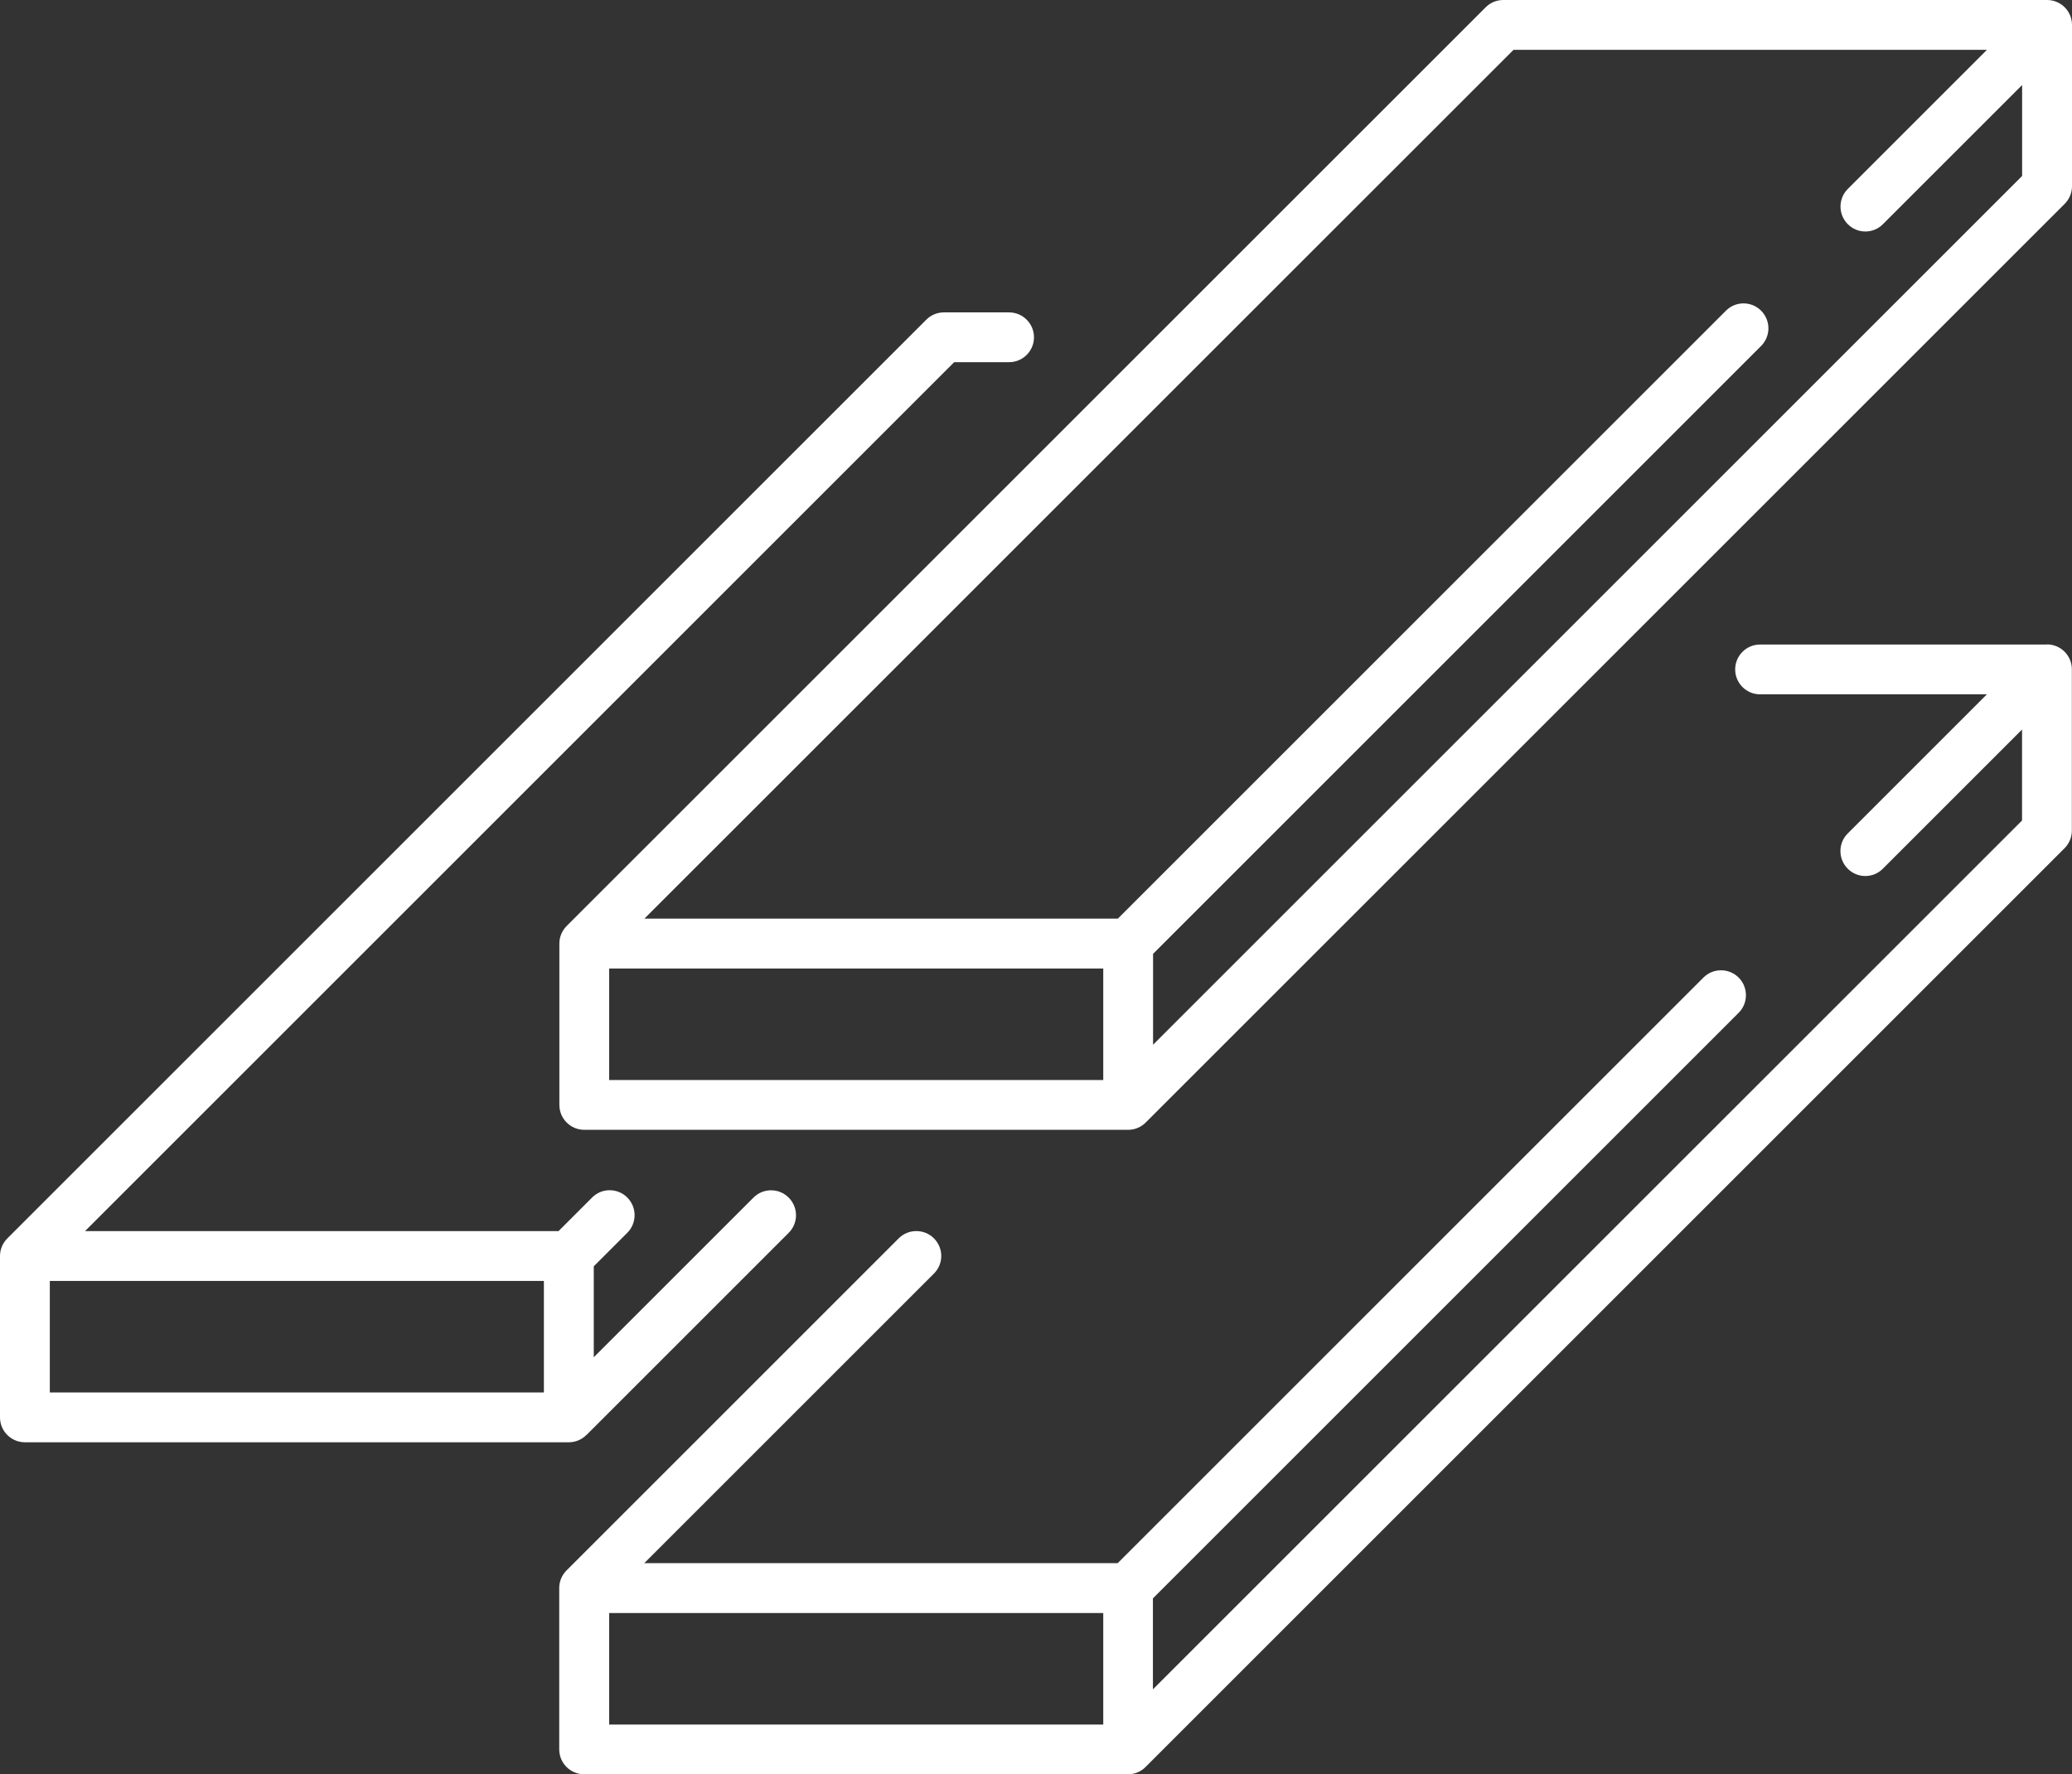
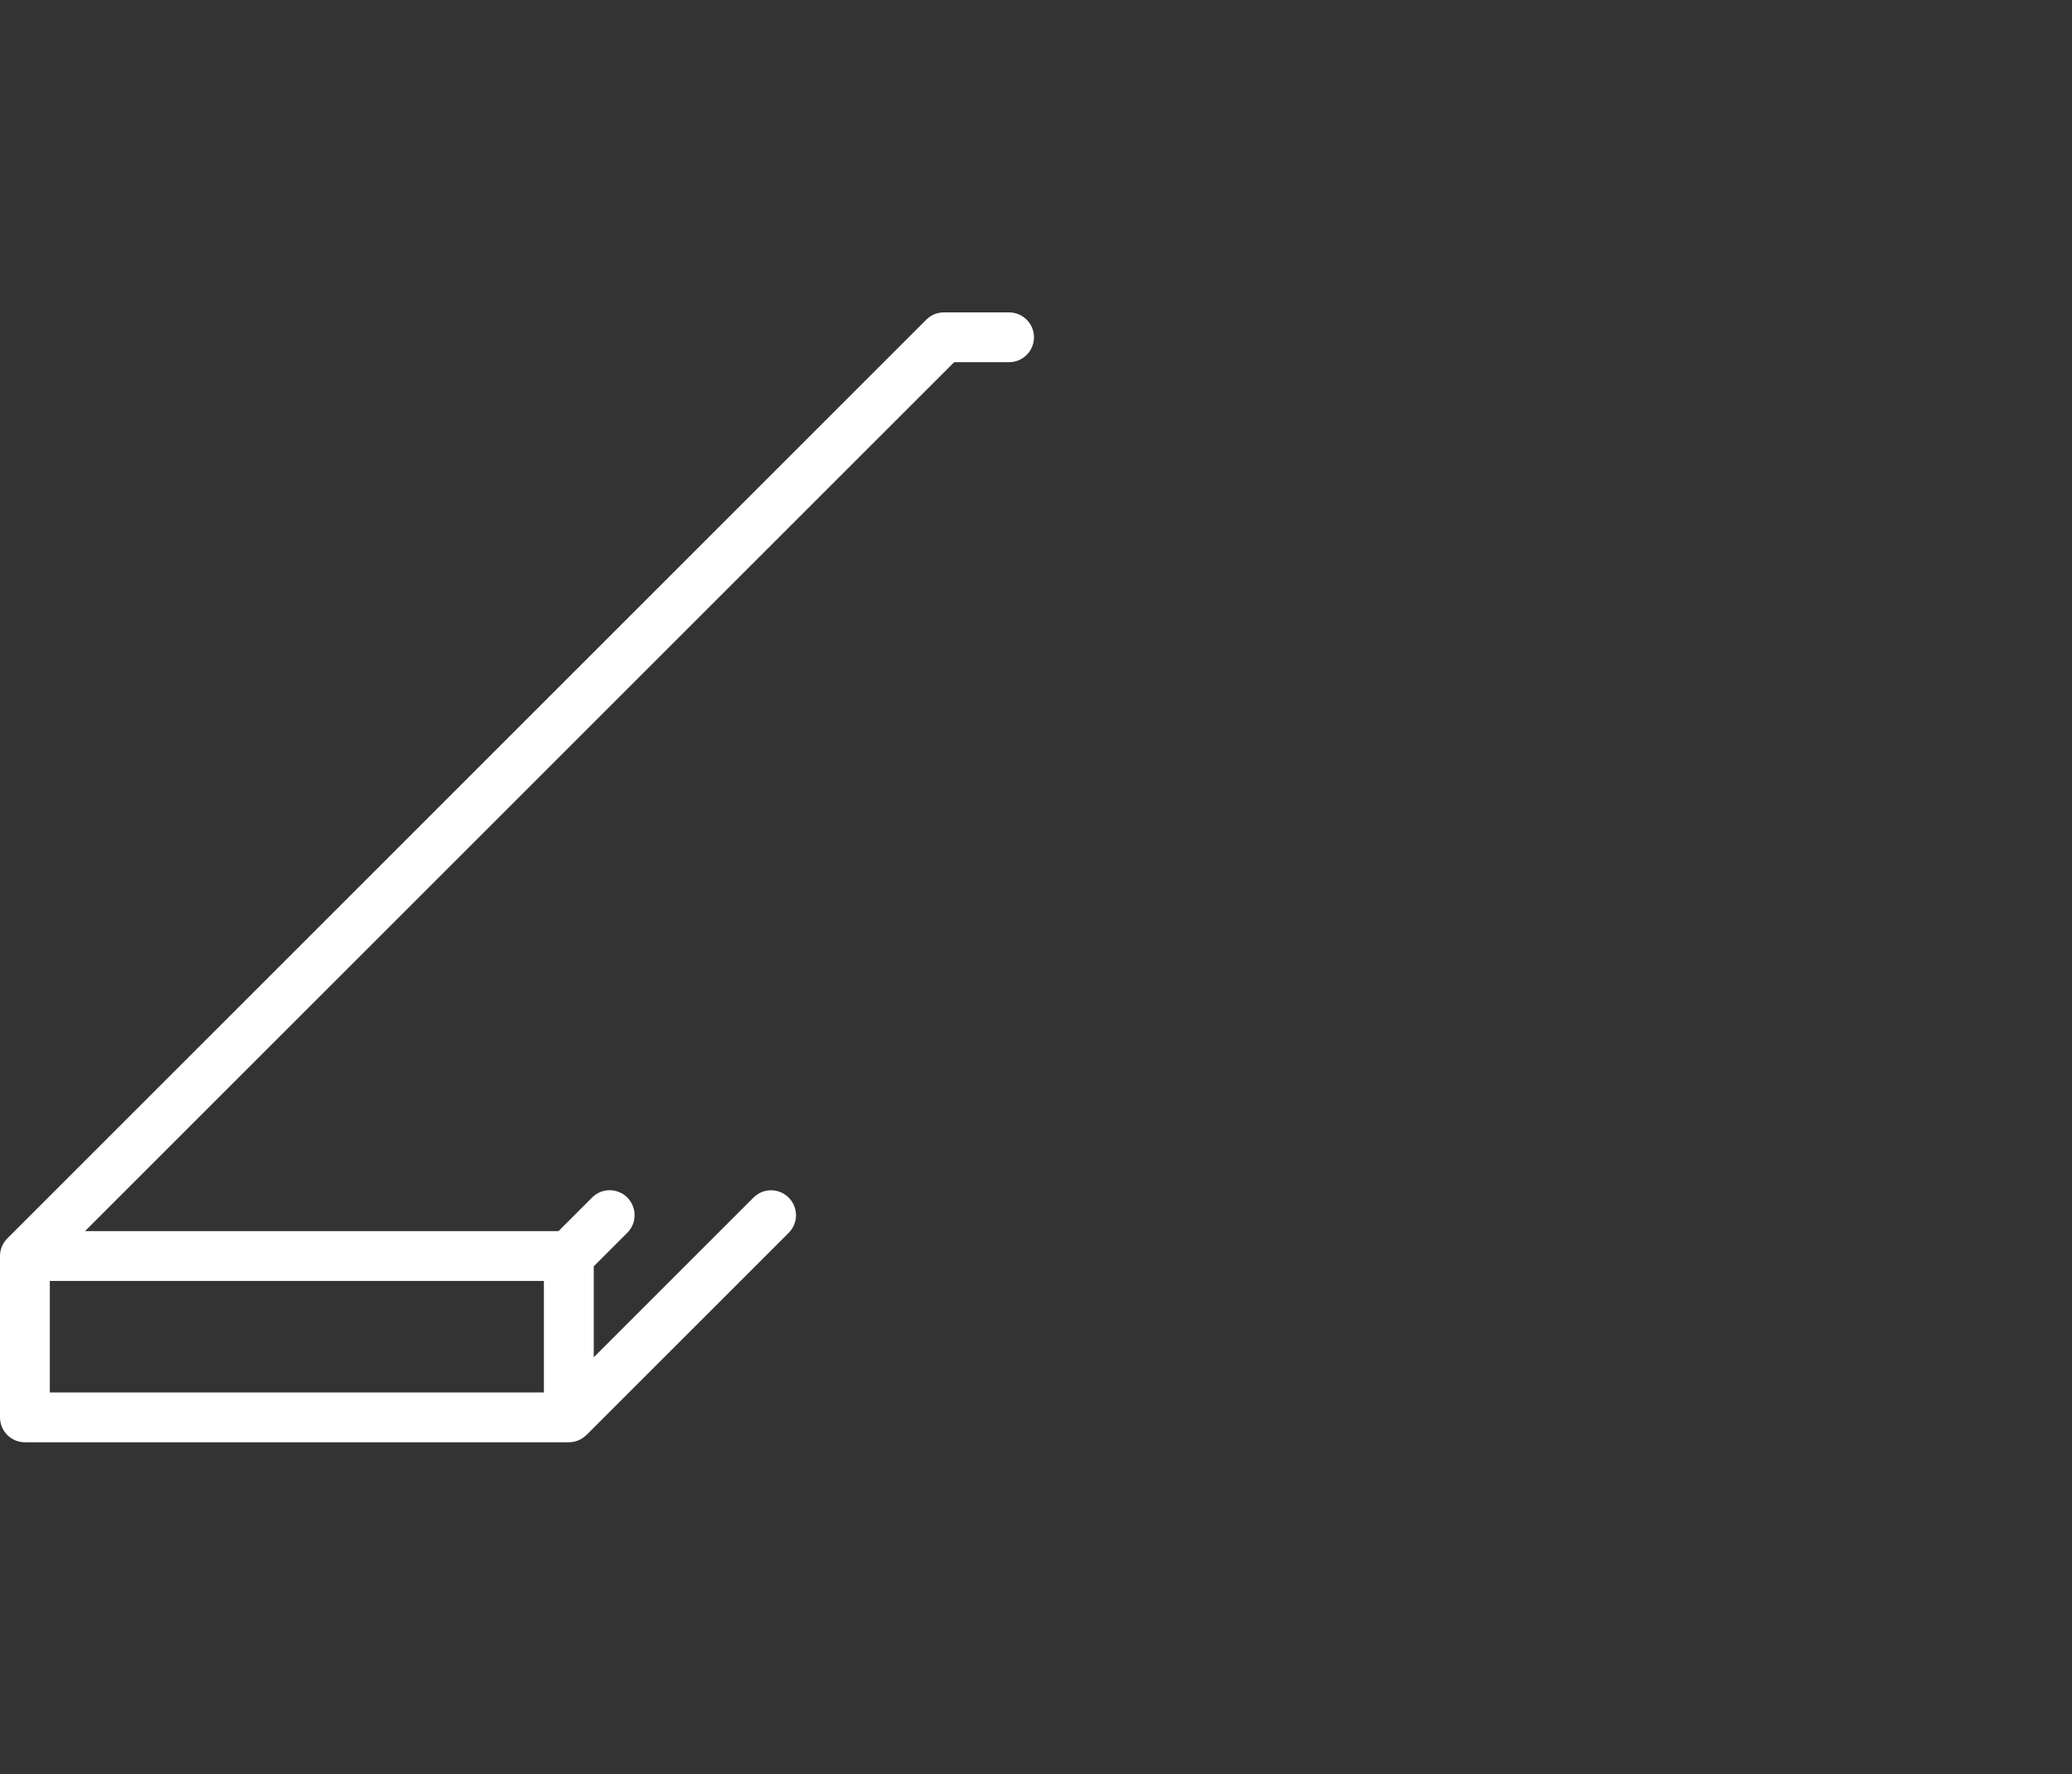
<svg xmlns="http://www.w3.org/2000/svg" id="Ebene_1" data-name="Ebene 1" viewBox="0 0 297 254.41">
  <rect x="0" y="0" width="297" height="254.41" fill="#333333" stroke="none" />
  <defs>
    <style>
      .cls-1 {
        fill: #fff;
      }
    </style>
  </defs>
  <path class="cls-1" d="M84.06,205.75l28.99-28.99c1.4-1.39,1.4-3.65,0-5.05-1.39-1.4-3.66-1.4-5.05,0l-22.89,22.89v-13.04l4.81-4.81c1.39-1.39,1.39-3.65,0-5.05-1.4-1.4-3.66-1.4-5.05,0l-4.81,4.81H12.19l124.58-124.58h7.87c1.97,0,3.57-1.6,3.57-3.57s-1.6-3.57-3.57-3.57h-9.35c-.95,0-1.86.38-2.52,1.05L1.05,177.56c-.67.67-1.05,1.58-1.05,2.52v23.14c0,1.97,1.6,3.57,3.57,3.57h77.96c.95,0,1.86-.38,2.52-1.05ZM7.14,183.66h70.82v15.99H7.14v-15.99Z" />
-   <path class="cls-1" d="M293.43,0h-77.96c-.95,0-1.86.38-2.52,1.05L81.23,132.76c-.67.67-1.05,1.58-1.05,2.52v23.14c0,1.97,1.6,3.57,3.57,3.57h77.96c.95,0,1.86-.38,2.52-1.05L295.95,29.23c.67-.67,1.05-1.58,1.05-2.52V3.57c0-1.97-1.6-3.57-3.57-3.57ZM87.32,138.86h70.82v15.99h-70.82v-15.99ZM165.28,149.8v-13.04l87.16-87.16c1.39-1.4,1.39-3.65,0-5.05s-3.66-1.4-5.05,0l-87.16,87.16h-67.86L216.95,7.14h67.86l-19.95,19.95c-1.39,1.4-1.39,3.65,0,5.05.7.7,1.61,1.05,2.52,1.05s1.83-.35,2.52-1.05l19.95-19.95v13.04l-124.58,124.57Z" />
-   <path class="cls-1" d="M293.43,92.41h-41.14c-1.97,0-3.57,1.6-3.57,3.57s1.6,3.57,3.57,3.57h32.51l-19.95,19.95c-1.39,1.39-1.39,3.65,0,5.05.7.7,1.61,1.05,2.52,1.05s1.83-.35,2.52-1.05l19.95-19.95v13.04l-124.58,124.57v-13.04l83.96-83.96c1.39-1.39,1.39-3.65,0-5.05-1.4-1.39-3.66-1.39-5.05,0l-83.96,83.96h-67.86l41.52-41.52c1.4-1.39,1.4-3.65,0-5.05-1.39-1.39-3.66-1.39-5.05,0l-47.61,47.61c-.67.67-1.05,1.58-1.05,2.52v23.14c0,1.97,1.6,3.57,3.57,3.57h77.96c.95,0,1.86-.38,2.52-1.05l131.72-131.72c.67-.67,1.05-1.58,1.05-2.52v-23.14c0-1.97-1.6-3.57-3.57-3.57ZM87.32,231.27h70.82v15.99h-70.82v-15.99Z" />
</svg>